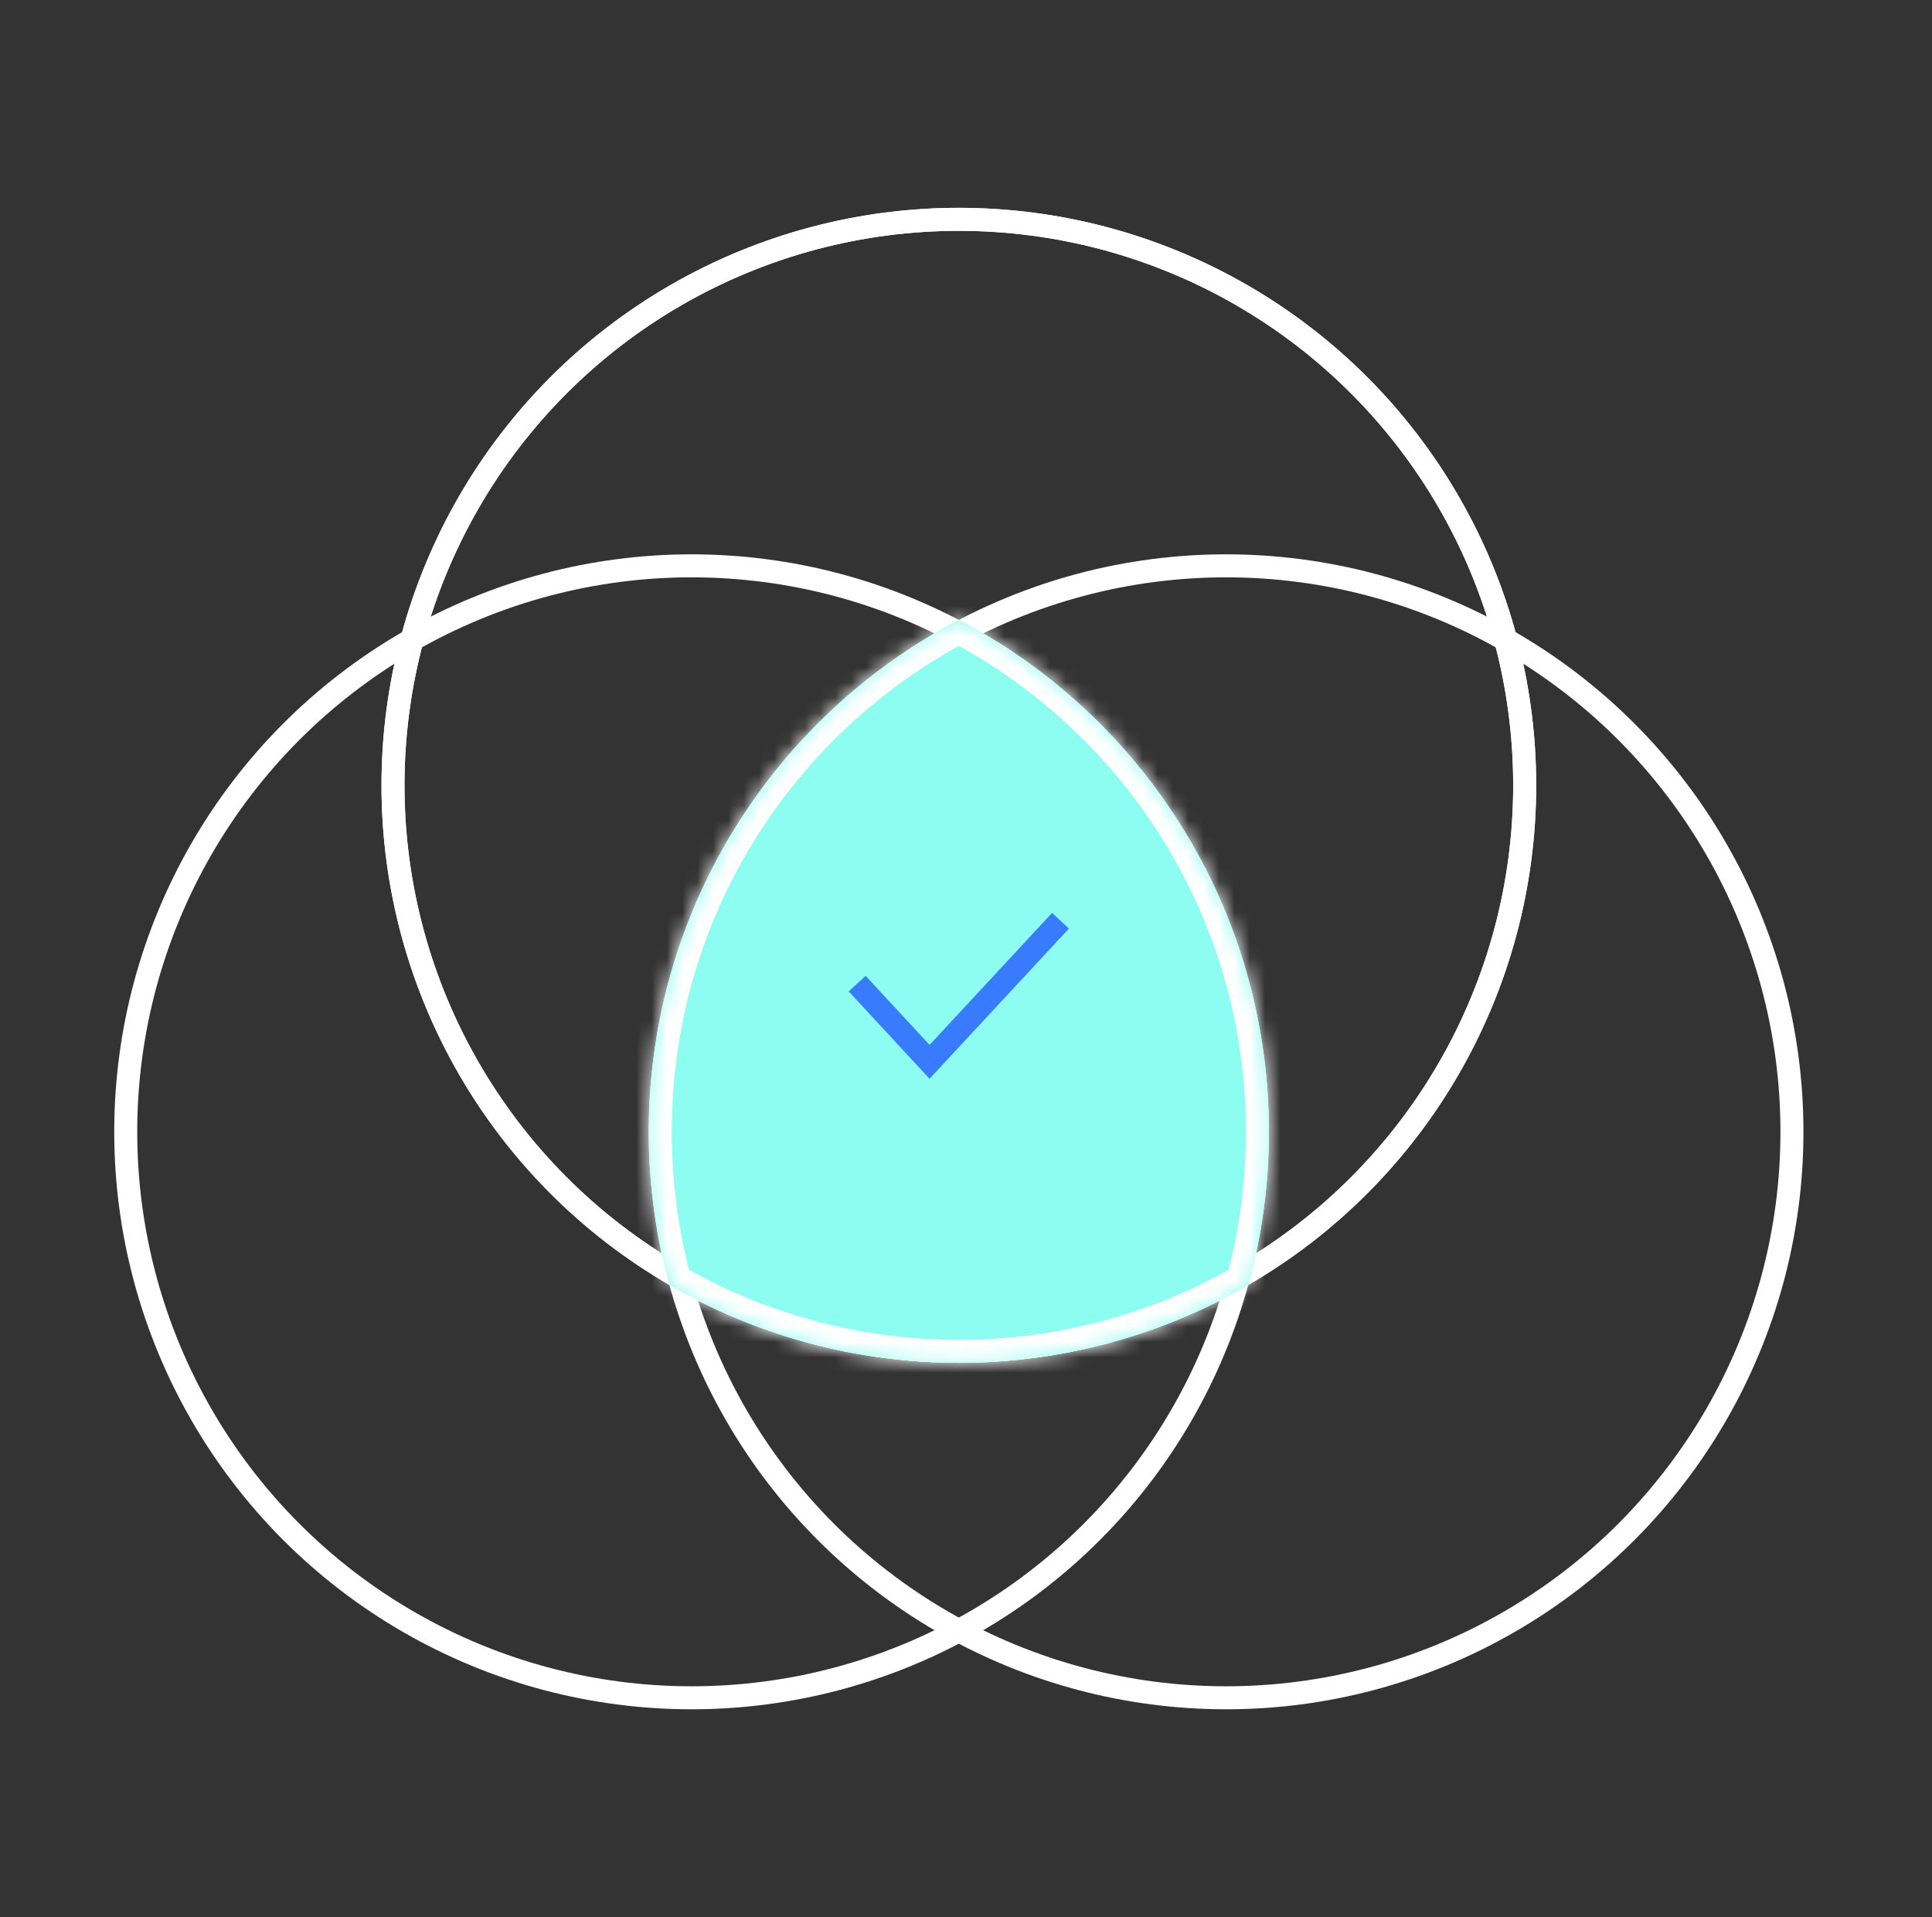
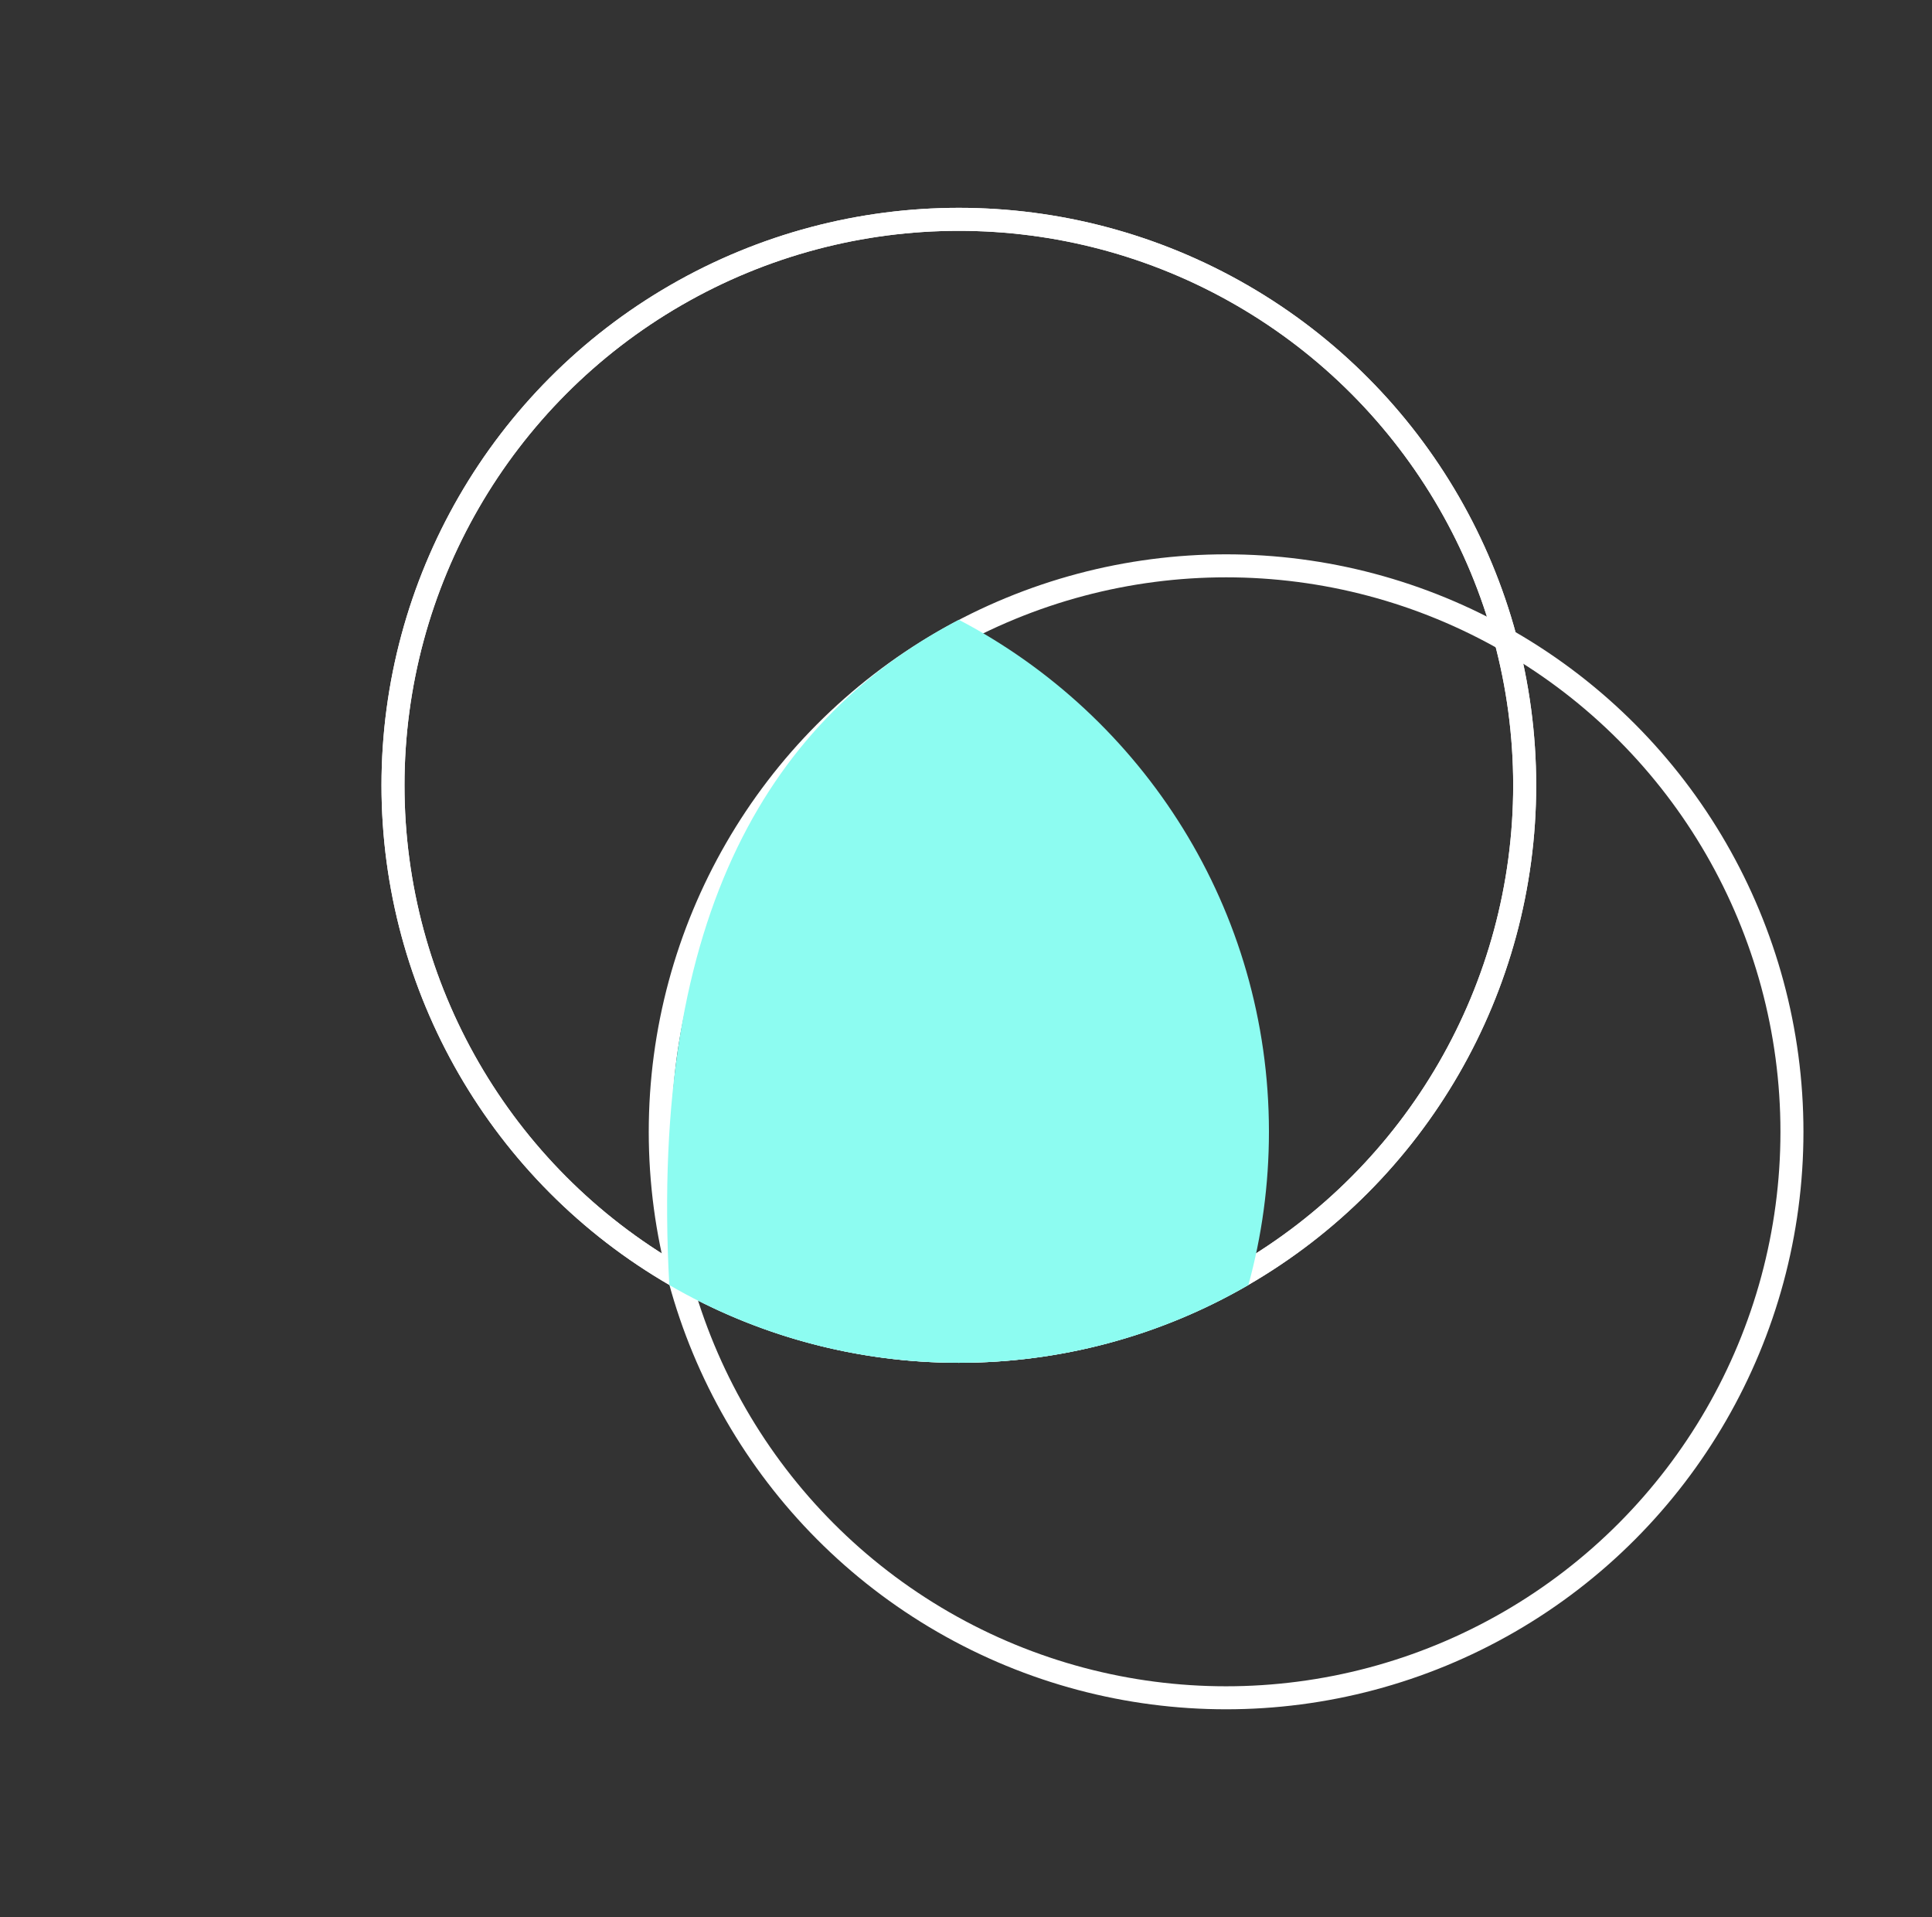
<svg xmlns="http://www.w3.org/2000/svg" width="126" height="125" viewBox="0 0 126 125" fill="none">
  <rect x="0" y="0" width="126" height="125" fill="#333333" stroke="none" />
-   <circle cx="45.103" cy="73.796" r="36.903" stroke="white" stroke-width="1.5" />
  <circle cx="79.963" cy="73.796" r="36.903" stroke="white" stroke-width="1.5" />
  <circle cx="62.533" cy="51.204" r="36.903" stroke="white" stroke-width="1.5" />
  <circle cx="62.533" cy="51.204" r="36.903" stroke="white" stroke-width="1.5" />
  <mask id="path-5-inside-1_3930_6226" fill="white">
    <path fill-rule="evenodd" clip-rule="evenodd" d="M43.65 83.787C42.776 80.605 42.31 77.255 42.31 73.796C42.31 59.29 50.513 46.7 62.533 40.411C74.554 46.7 82.757 59.29 82.757 73.796C82.757 77.255 82.29 80.605 81.417 83.787C75.866 87.011 69.415 88.857 62.533 88.857C55.651 88.857 49.201 87.011 43.65 83.787Z" />
  </mask>
-   <path fill-rule="evenodd" clip-rule="evenodd" d="M43.65 83.787C42.776 80.605 42.31 77.255 42.31 73.796C42.31 59.29 50.513 46.7 62.533 40.411C74.554 46.7 82.757 59.29 82.757 73.796C82.757 77.255 82.29 80.605 81.417 83.787C75.866 87.011 69.415 88.857 62.533 88.857C55.651 88.857 49.201 87.011 43.65 83.787Z" fill="#8DFCF1" />
-   <path d="M43.65 83.787L42.203 84.184L42.366 84.776L42.897 85.084L43.65 83.787ZM62.533 40.411L63.229 39.082L62.533 38.718L61.838 39.082L62.533 40.411ZM81.417 83.787L82.17 85.084L82.701 84.776L82.863 84.184L81.417 83.787ZM40.81 73.796C40.81 77.391 41.295 80.874 42.203 84.184L45.096 83.39C44.258 80.337 43.81 77.12 43.81 73.796H40.81ZM61.838 39.082C49.343 45.619 40.81 58.71 40.81 73.796H43.81C43.81 59.87 51.684 47.78 63.229 41.74L61.838 39.082ZM84.257 73.796C84.257 58.71 75.724 45.619 63.229 39.082L61.838 41.74C73.383 47.78 81.257 59.87 81.257 73.796H84.257ZM82.863 84.184C83.772 80.874 84.257 77.39 84.257 73.796H81.257C81.257 77.12 80.809 80.336 79.97 83.39L82.863 84.184ZM80.663 82.49C75.335 85.585 69.143 87.357 62.533 87.357V90.357C69.687 90.357 76.396 88.438 82.17 85.084L80.663 82.49ZM62.533 87.357C55.923 87.357 49.732 85.585 44.403 82.49L42.897 85.084C48.67 88.438 55.38 90.357 62.533 90.357V87.357Z" fill="white" mask="url(#path-5-inside-1_3930_6226)" />
-   <path d="M55.903 64.134L60.623 69.234L69.163 60.034" stroke="#397BFF" stroke-width="1.5" stroke-miterlimit="10" />
+   <path fill-rule="evenodd" clip-rule="evenodd" d="M43.65 83.787C42.31 59.29 50.513 46.7 62.533 40.411C74.554 46.7 82.757 59.29 82.757 73.796C82.757 77.255 82.29 80.605 81.417 83.787C75.866 87.011 69.415 88.857 62.533 88.857C55.651 88.857 49.201 87.011 43.65 83.787Z" fill="#8DFCF1" />
</svg>